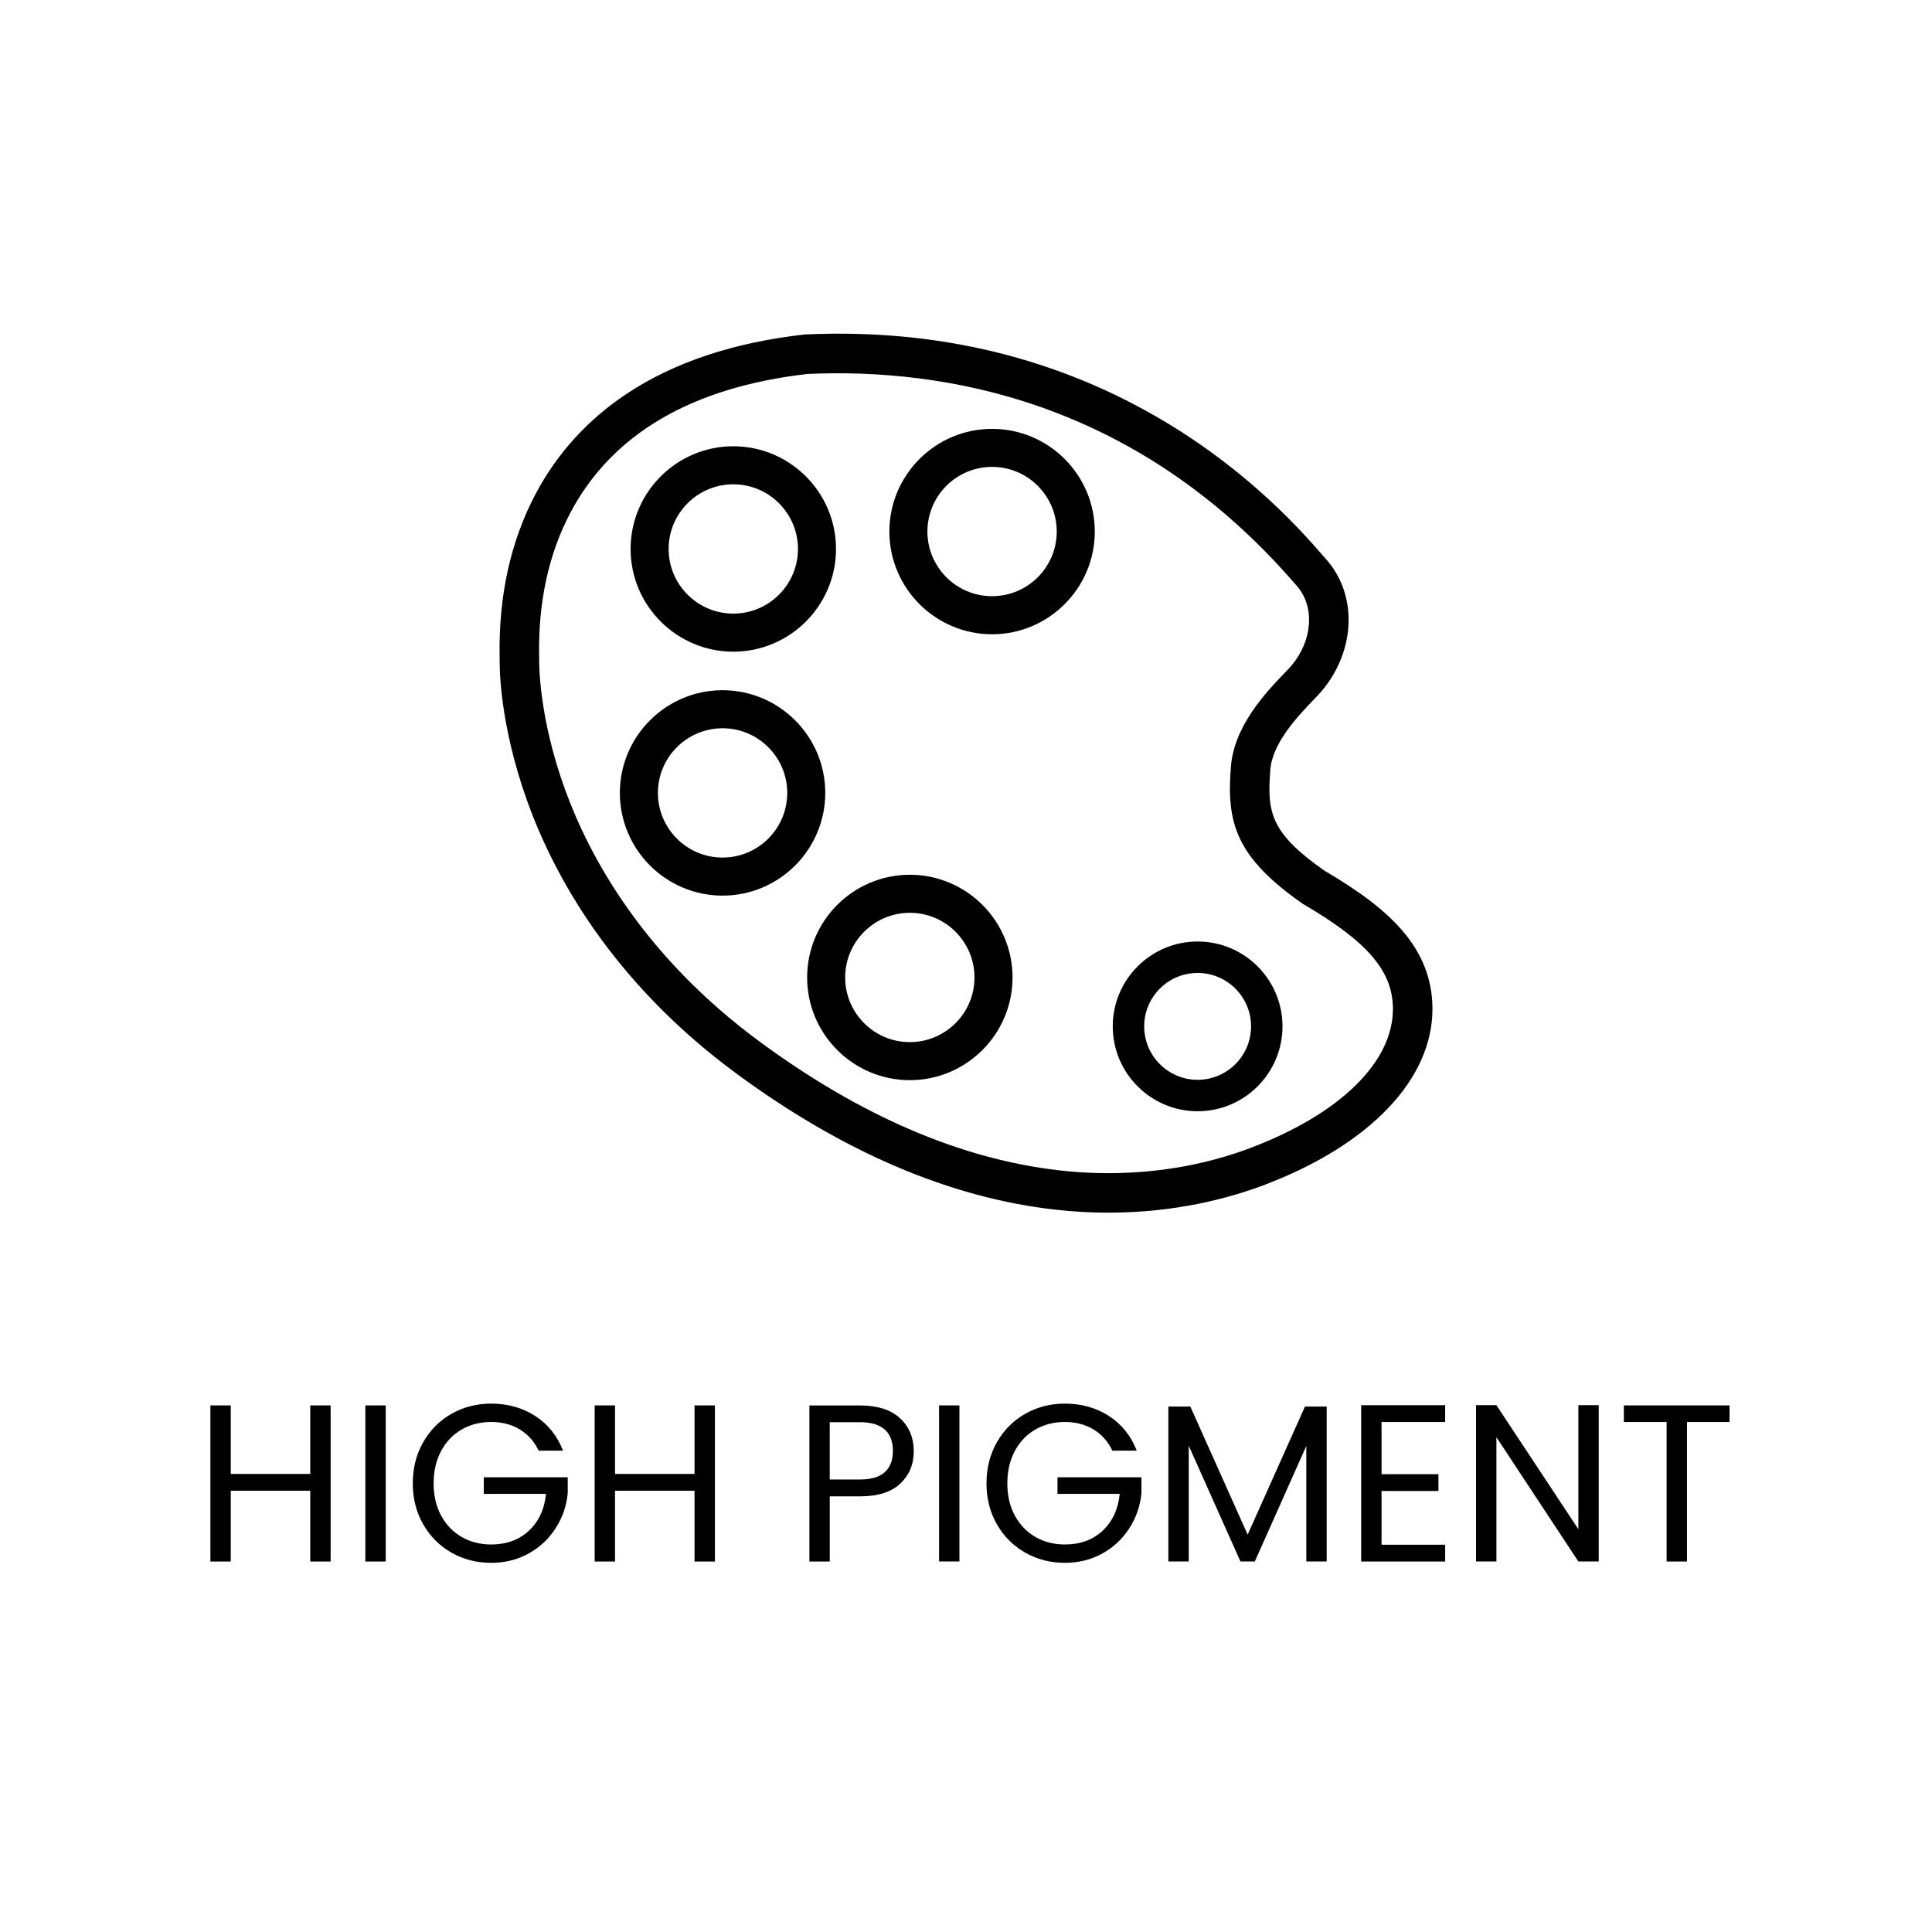
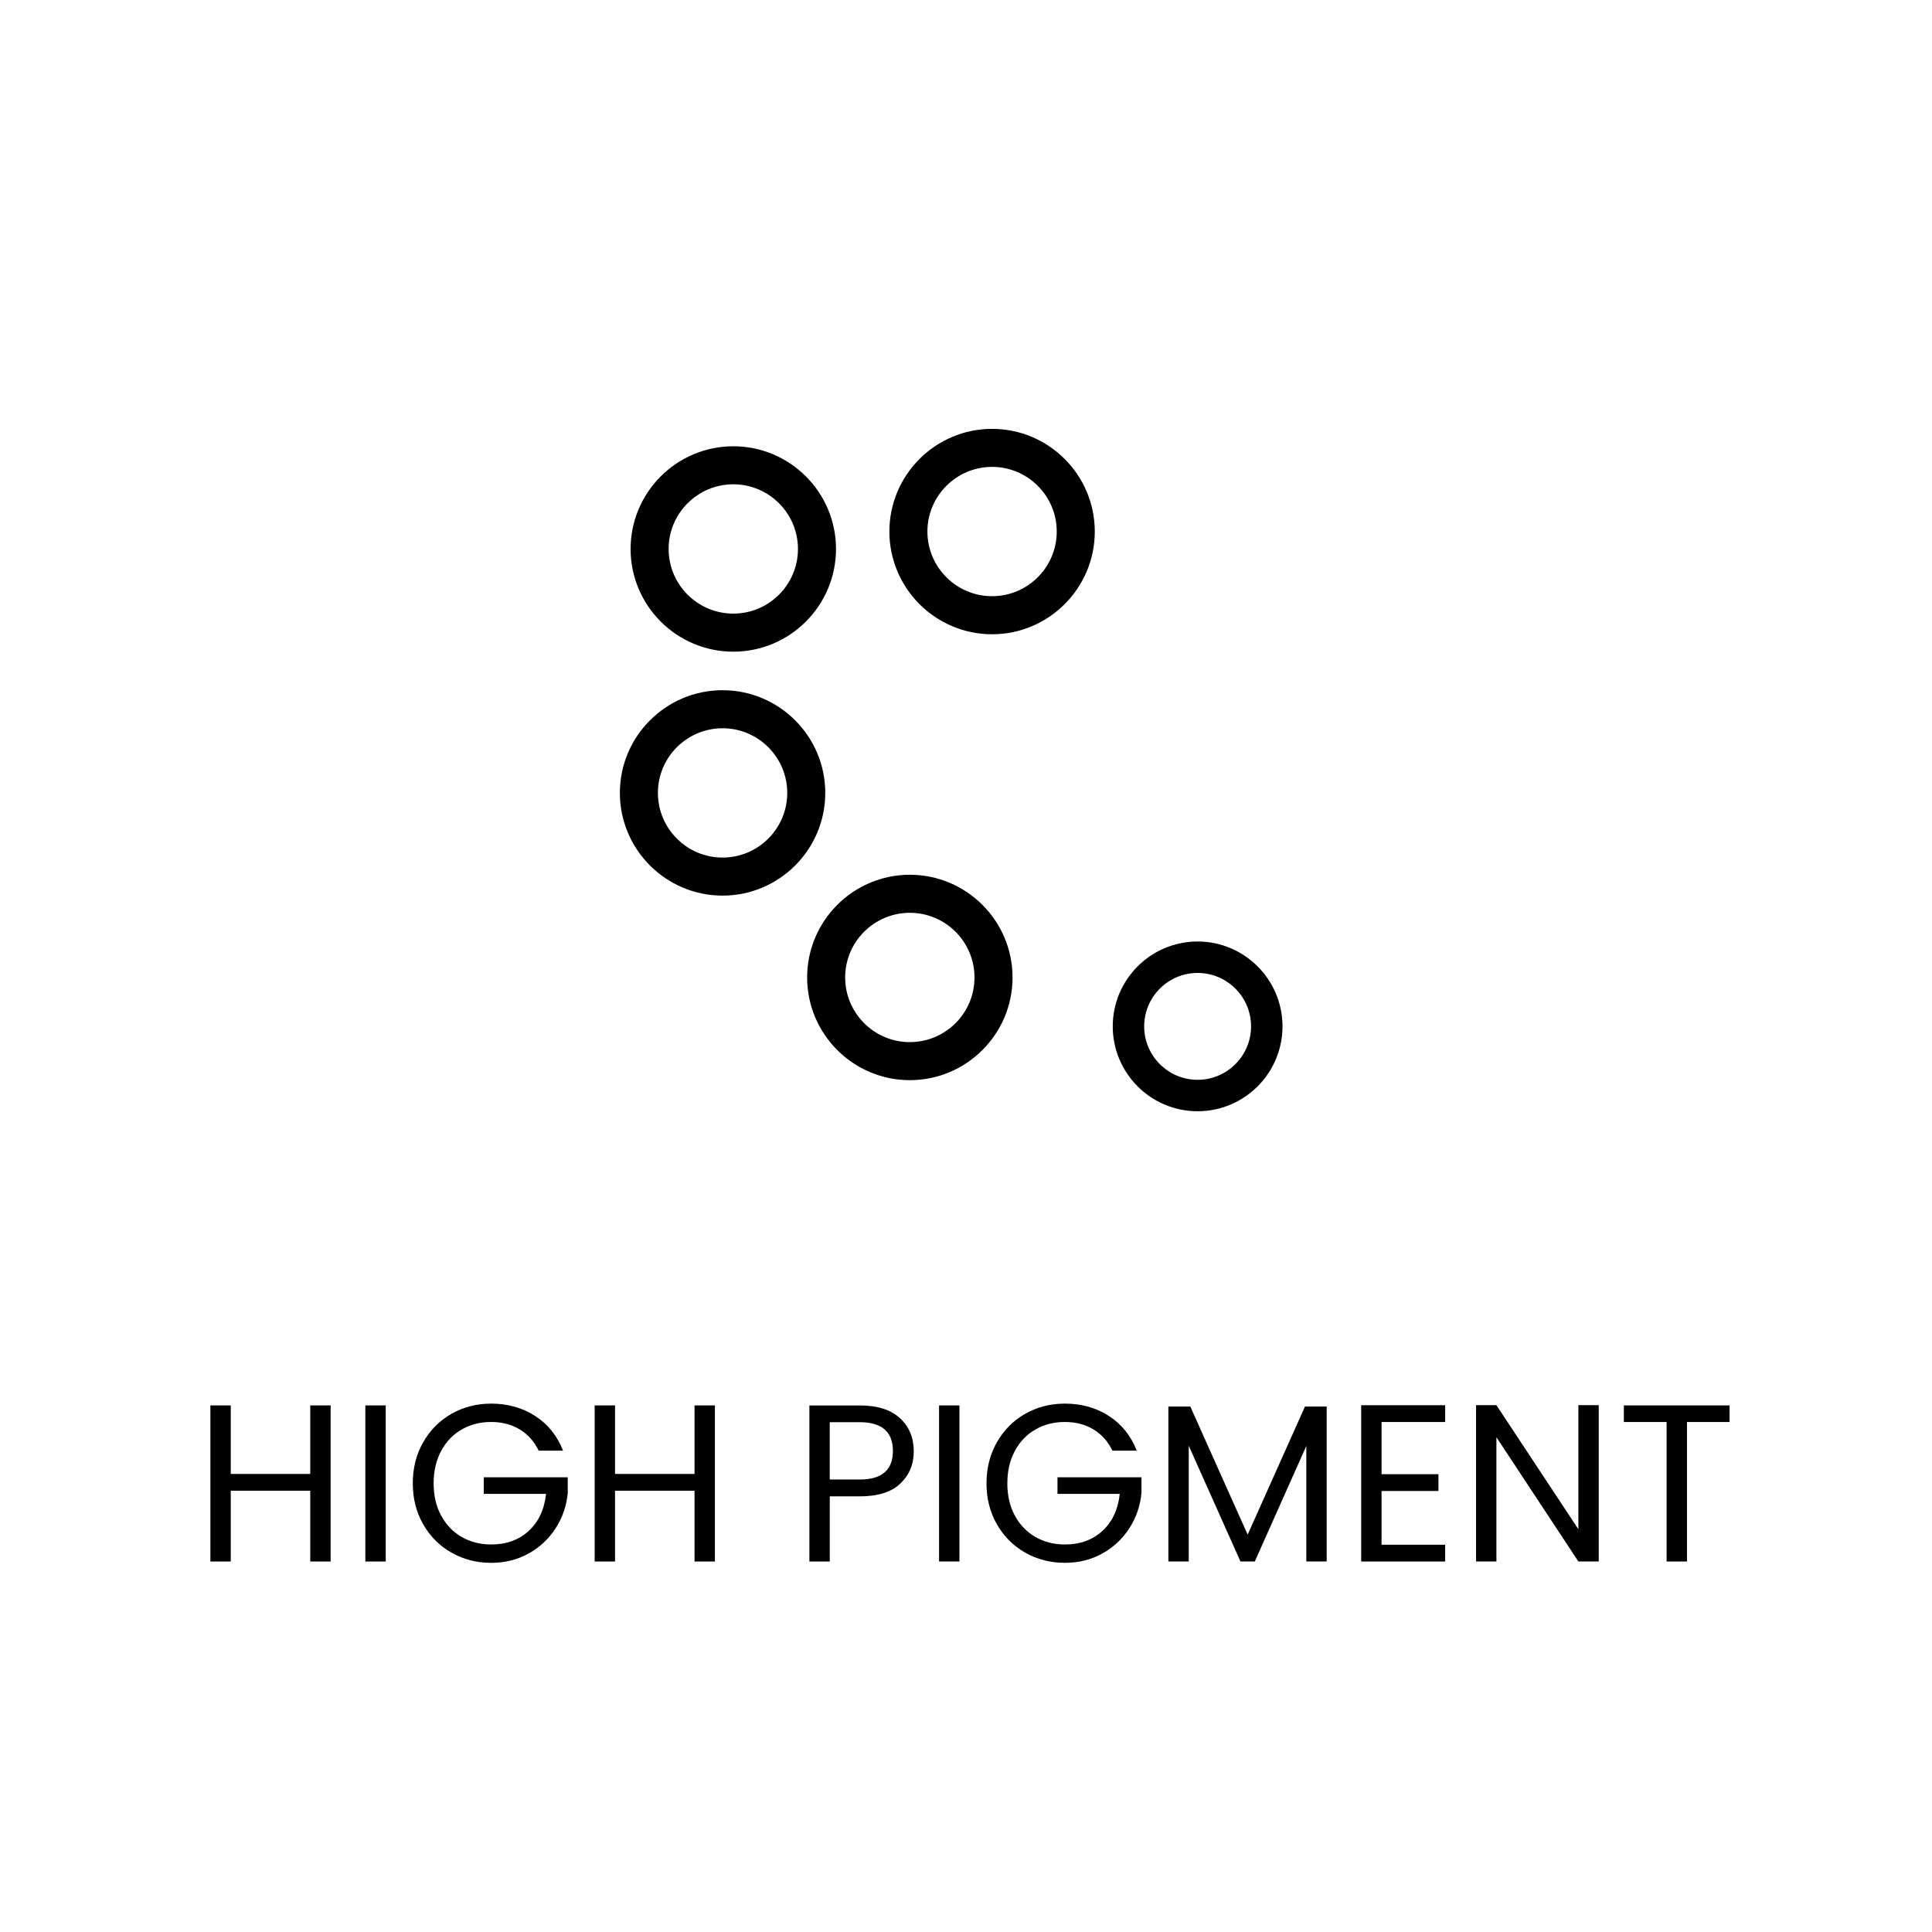
<svg xmlns="http://www.w3.org/2000/svg" viewBox="0 0 880 880">
  <rect style="fill:none" height="880" width="880" id="background" />
  <g id="icons">
-     <path d="M504.99 552.36c-7.82 0-16.04-.43-24.63-1.41-47.69-5.43-96.4-26.23-144.77-61.83-57.11-42.02-83.41-90.72-95.43-124.18-12.76-35.54-12.61-61.61-12.56-64.04 0-.36-.01-.84-.02-1.42-.55-27.82 4.94-52.84 16.32-74.38 9.84-18.61 23.88-34.04 41.73-45.86 21.44-14.2 48.54-23.23 80.54-26.85l.6-.05c60.22-2.77 115.52 10.7 164.34 40.03 38.88 23.36 62.46 50.37 71.33 60.54.62.72 1.18 1.35 1.66 1.9 14.23 16.09 13.46 41.18-1.83 59.66-1.1 1.33-2.51 2.8-4.3 4.66-6.55 6.82-18.74 19.52-19.39 31.97v.22c-1.47 18.81.35 28.21 24.65 45.23 16.73 9.83 27.66 18.23 35.4 27.2 9.19 10.65 13.71 22.2 13.84 35.31.3 32.26-28.36 62.42-76.66 80.69-16.25 6.14-40.53 12.59-70.81 12.59Zm-137.1-382.04c-52.73 6.03-89.1 27.3-108.08 63.21-9.94 18.8-14.73 40.88-14.24 65.61q.03 1.17.03 1.86v.24c0 .23-.4 24.89 11.79 58.44 11.22 30.87 35.75 75.87 88.86 114.95 45.81 33.71 91.62 53.37 136.14 58.44 38.26 4.35 68.45-3.11 87.04-10.14 40.95-15.48 65.26-39.29 65.03-63.68-.16-17.01-11.56-30.28-40.66-47.34l-.6-.38c-30.1-21.01-34.52-36.58-32.6-61.48 1.06-19.08 16.22-34.88 24.37-43.37 1.47-1.53 2.74-2.85 3.42-3.67 9.6-11.6 10.53-26.85 2.21-36.25l-1.75-1.99c-72.4-82.97-160.06-97.18-220.98-94.44Z" />
    <path d="M451.88 288.9c-25.79 0-46.78-20.99-46.78-46.78s20.99-46.78 46.78-46.78 46.78 20.99 46.78 46.78-20.99 46.78-46.78 46.78m0-76.24c-16.24 0-29.46 13.21-29.46 29.45s13.21 29.45 29.46 29.45 29.45-13.21 29.45-29.45-13.21-29.45-29.45-29.45m-117.87 84.17c-25.79 0-46.78-20.99-46.78-46.78s20.99-46.78 46.78-46.78 46.78 20.99 46.78 46.78-20.99 46.78-46.78 46.78m0-76.24c-16.24 0-29.46 13.21-29.46 29.45s13.21 29.45 29.46 29.45 29.45-13.21 29.45-29.45-13.21-29.45-29.45-29.45m-4.89 187.35c-25.79 0-46.78-20.99-46.78-46.78s20.99-46.78 46.78-46.78 46.78 20.99 46.78 46.78-20.99 46.78-46.78 46.78m0-76.23c-16.24 0-29.45 13.21-29.45 29.45s13.21 29.45 29.45 29.45 29.46-13.21 29.46-29.45-13.21-29.45-29.46-29.45M414.42 492c-25.79 0-46.78-20.99-46.78-46.78s20.99-46.78 46.78-46.78 46.78 20.99 46.78 46.78S440.21 492 414.42 492m0-76.23c-16.24 0-29.46 13.21-29.46 29.45s13.21 29.45 29.46 29.45 29.45-13.21 29.45-29.45-13.21-29.45-29.45-29.45m131.08 90.39c-21.32 0-38.66-17.34-38.66-38.66s17.34-38.66 38.66-38.66 38.66 17.34 38.66 38.66-17.34 38.66-38.66 38.66m0-63c-13.42 0-24.34 10.92-24.34 24.34s10.92 24.34 24.34 24.34 24.34-10.92 24.34-24.34-10.92-24.34-24.34-24.34" />
  </g>
  <path d="M150.6 640.15v71.09h-9.28v-32.23h-36.21v32.23h-9.28v-71.09h9.28v31.21h36.21v-31.21zm25.09 0v71.09h-9.28v-71.09zm69.66 20.6c-1.97-4.15-4.83-7.36-8.57-9.64s-8.09-3.42-13.06-3.42-9.43 1.14-13.41 3.42-7.11 5.54-9.38 9.79c-2.28 4.25-3.42 9.16-3.42 14.74s1.14 10.47 3.42 14.69 5.41 7.46 9.38 9.74q5.97 3.42 13.41 3.42c6.94 0 12.65-2.07 17.14-6.22s7.1-9.76 7.85-16.83h-28.36v-7.55h38.25v7.14c-.54 5.85-2.38 11.2-5.51 16.06s-7.24 8.71-12.34 11.53q-7.65 4.23-17.04 4.23c-6.6 0-12.61-1.55-18.05-4.64q-8.16-4.635-12.9-12.9c-3.16-5.51-4.74-11.73-4.74-18.67s1.58-13.17 4.74-18.72c3.16-5.54 7.46-9.86 12.9-12.95s11.46-4.64 18.05-4.64q11.325 0 20.04 5.61c5.81 3.74 10.05 9.01 12.7 15.81h-11.12Zm80.28-20.6v71.09h-9.28v-32.23h-36.21v32.23h-9.28v-71.09h9.28v31.21h36.21v-31.21zm84.5 35.55c-4.05 3.91-10.22 5.87-18.51 5.87h-13.67v29.68h-9.28v-71.09h22.95c8.02 0 14.13 1.94 18.31 5.81 4.18 3.88 6.27 8.87 6.27 14.99s-2.02 10.83-6.07 14.74m-7.09-5.16c2.45-2.24 3.67-5.44 3.67-9.59 0-8.77-5.03-13.16-15.1-13.16h-13.67v26.11h13.67c5.17 0 8.98-1.12 11.42-3.37Zm33.97-30.39v71.09h-9.28v-71.09zm69.66 20.6c-1.97-4.15-4.83-7.36-8.57-9.64s-8.09-3.42-13.06-3.42-9.43 1.14-13.41 3.42-7.11 5.54-9.38 9.79c-2.28 4.25-3.42 9.16-3.42 14.74s1.14 10.47 3.42 14.69 5.41 7.46 9.38 9.74q5.97 3.42 13.41 3.42c6.94 0 12.65-2.07 17.14-6.22s7.11-9.76 7.85-16.83h-28.36v-7.55h38.25v7.14c-.54 5.85-2.38 11.2-5.51 16.06s-7.24 8.71-12.34 11.53q-7.65 4.23-17.04 4.23c-6.6 0-12.61-1.55-18.05-4.64q-8.16-4.635-12.9-12.9c-3.16-5.51-4.74-11.73-4.74-18.67s1.58-13.17 4.74-18.72c3.16-5.54 7.46-9.86 12.9-12.95s11.46-4.64 18.05-4.64q11.325 0 20.04 5.61c5.81 3.74 10.05 9.01 12.7 15.81h-11.12Zm97.62-20.09v70.58h-9.28v-52.63l-23.46 52.63h-6.53l-23.56-52.73v52.73h-9.28v-70.58h10L568.29 699l26.11-58.34zm24.99 7.04v23.77h25.91v7.65h-25.91v24.48h28.97v7.65H620v-71.2h38.25v7.65zm98.93 63.54h-9.28l-37.33-56.61v56.61h-9.28v-71.2h9.28l37.33 56.51v-56.51h9.28zm59.57-71.09v7.55H768.4v63.55h-9.28V647.7h-19.48v-7.55z" id="copy" />
</svg>